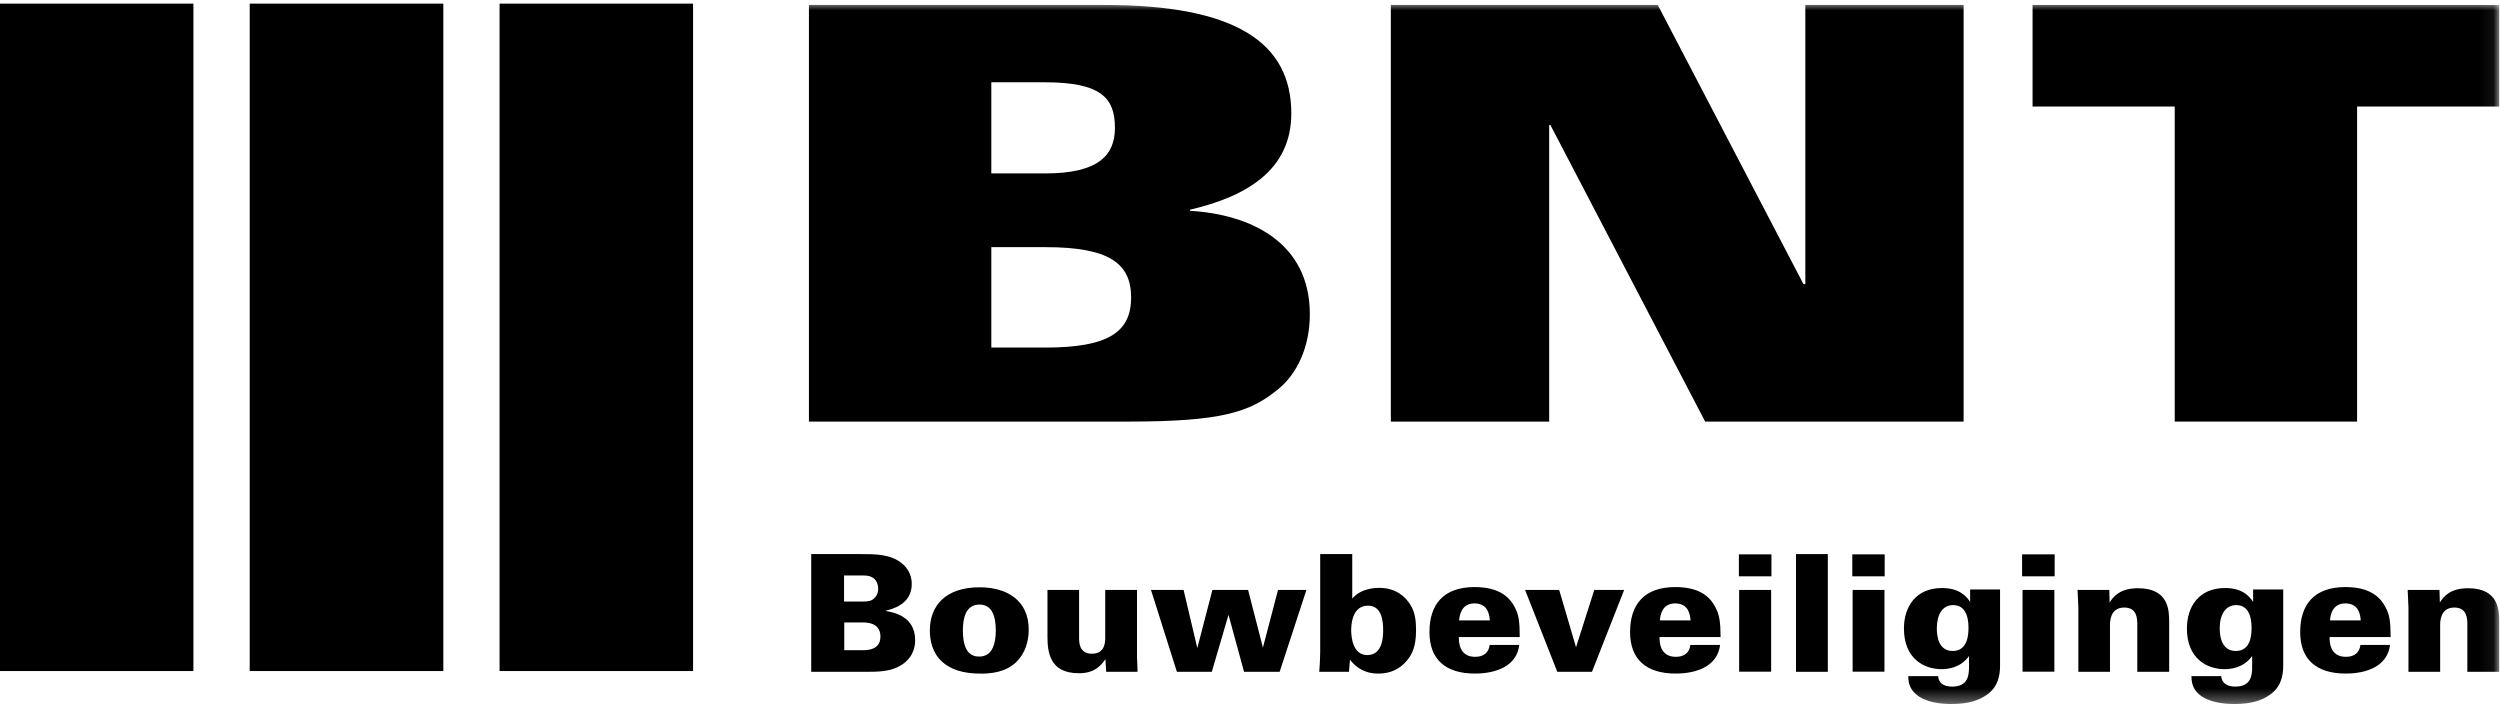
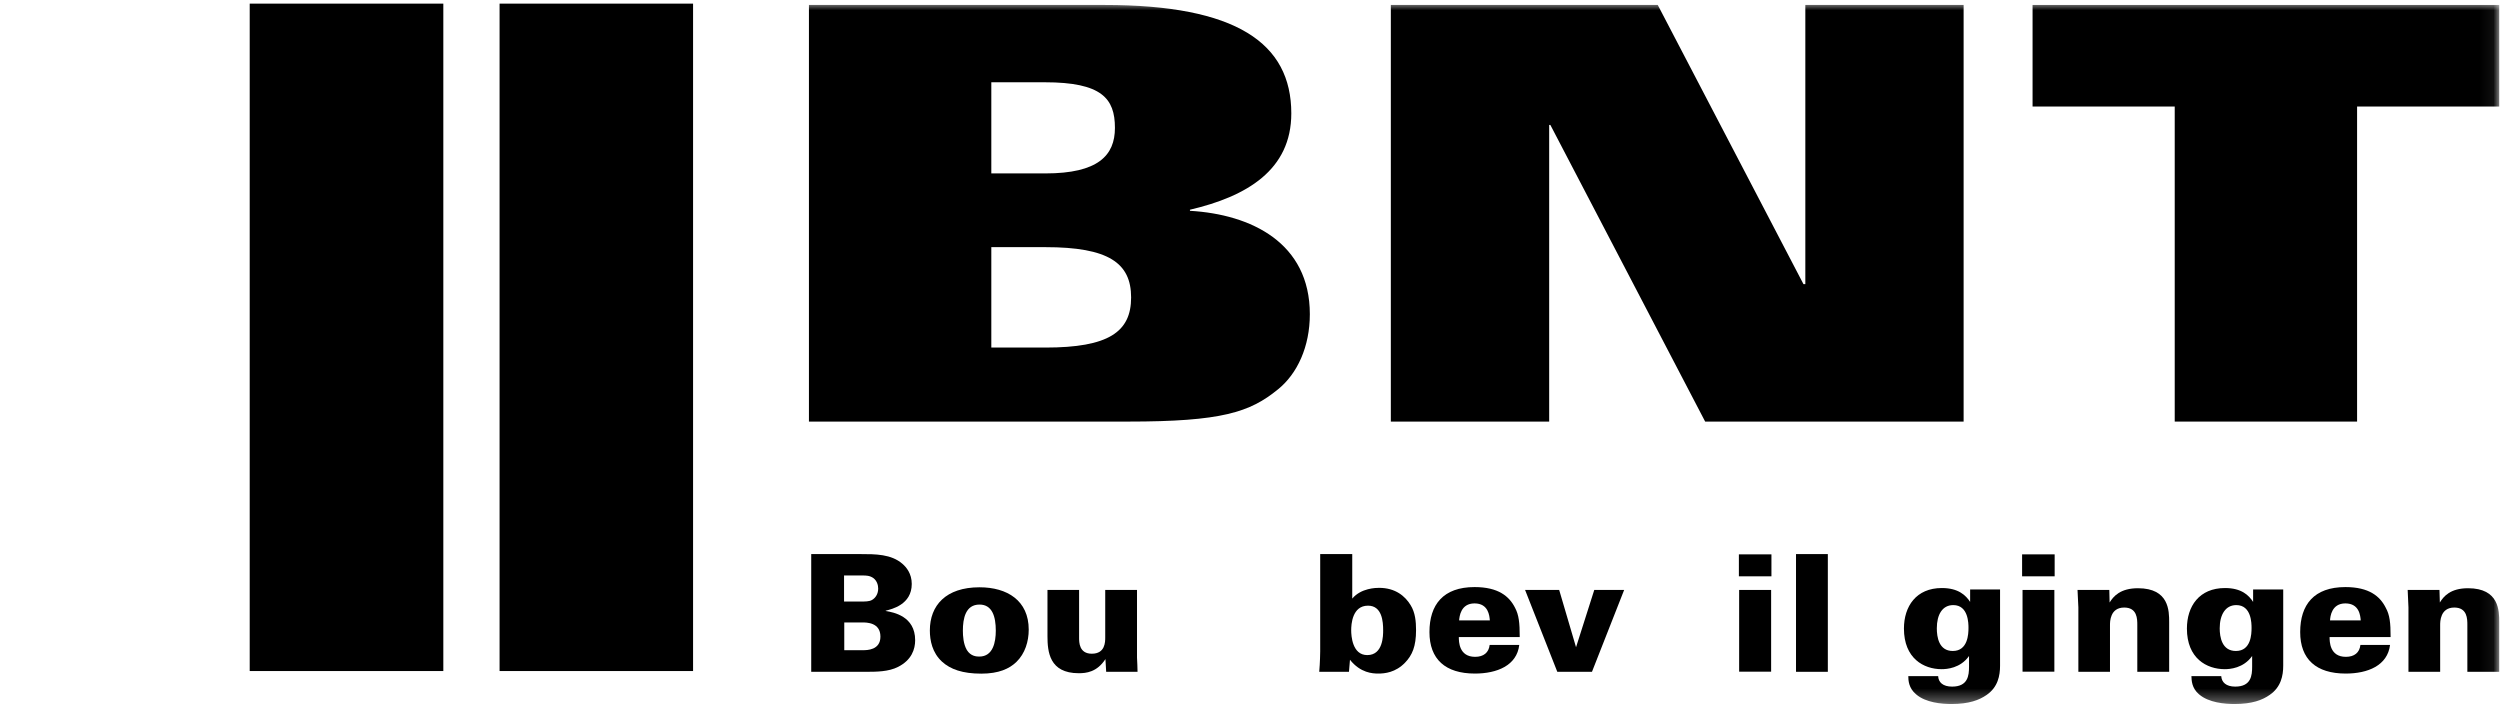
<svg xmlns="http://www.w3.org/2000/svg" xmlns:xlink="http://www.w3.org/1999/xlink" width="188px" height="53px" viewBox="0 0 188 53" version="1.1">
  <title>logo-bnt-bouwbeveiligingen-wit</title>
  <defs>
    <filter color-interpolation-filters="auto" id="filter-1">
      <feColorMatrix in="SourceGraphic" type="matrix" values="0 0 0 0 1 0 0 0 0 1 0 0 0 0 1 0 0 0 1 0" />
    </filter>
    <polygon id="path-2" points="0 52.671 187.942 52.671 187.942 0 0 0" />
  </defs>
  <g id="Desktop" stroke="none" stroke-width="1" fill="none" fill-rule="evenodd">
    <g id="Desktop-Bouwplaatsbeveiliging-01" transform="translate(-405, -4820)">
      <g id="logo-bnt-bouwbeveiligingen-wit" transform="translate(405, 4820)" filter="url(#filter-1)">
        <g id="Group-34" transform="translate(0, 0.273)">
-           <polygon id="Fill-1" fill="#000000" points="0 50.189 14.545 50.189 14.545 0 0 0" />
          <polygon id="Fill-2" fill="#000000" points="18.778 50.189 33.338 50.189 33.338 0 18.778 0" />
          <polygon id="Fill-3" fill="#000000" points="37.568 50.189 52.119 50.189 52.119 0 37.568 0" />
          <g id="Group-33" transform="translate(0, 0)">
            <path d="M63.489,48.621 L64.902,48.621 C65.19,48.621 66.208,48.621 66.208,47.602 C66.208,46.534 65.172,46.534 64.824,46.534 L63.489,46.534 L63.489,48.621 Z M63.473,44.963 L64.671,44.963 C65.076,44.963 65.354,44.963 65.563,44.851 C65.849,44.693 66.04,44.373 66.04,43.99 C66.04,43.723 65.944,43.408 65.69,43.208 C65.411,43.003 65.121,43.003 64.866,43.003 L63.473,43.003 L63.473,44.963 Z M61.004,41.394 L64.688,41.394 C65.841,41.394 67.02,41.394 67.863,42.126 C68.156,42.379 68.564,42.861 68.564,43.639 C68.564,45.2 67.064,45.529 66.604,45.653 L66.604,45.673 C67.18,45.772 68.82,46.055 68.82,47.872 C68.82,48.55 68.554,49.358 67.547,49.871 C66.821,50.247 65.892,50.247 65.069,50.247 L61.004,50.247 L61.004,41.394 Z" id="Fill-4" fill="#000000" />
            <path d="M72.706,48.606 C72.997,49.079 73.432,49.101 73.644,49.101 C74.68,49.101 74.884,48.012 74.884,47.154 C74.884,46.091 74.616,45.19 73.661,45.19 C72.609,45.19 72.408,46.233 72.408,47.154 C72.408,47.56 72.448,48.161 72.706,48.606 M73.661,43.891 C75.741,43.891 77.36,44.888 77.36,47.073 C77.36,47.956 77.09,48.869 76.431,49.507 C75.905,50.014 75.111,50.385 73.792,50.385 C72.382,50.385 71.472,50.059 70.838,49.483 C70.104,48.805 69.925,47.892 69.925,47.137 C69.925,45.256 71.127,43.891 73.661,43.891" id="Fill-6" fill="#000000" />
            <path d="M81.148,44.091 L81.148,47.684 C81.148,48.025 81.148,48.886 82.104,48.886 C83.113,48.886 83.113,48.003 83.113,47.657 L83.113,44.091 L85.503,44.091 L85.503,49.181 C85.531,49.715 85.531,49.765 85.543,50.247 L83.184,50.247 L83.129,49.29 C82.491,50.274 81.681,50.353 81.121,50.353 C78.907,50.353 78.77,48.731 78.77,47.56 L78.77,44.091 L81.148,44.091 Z" id="Fill-8" fill="#000000" />
-             <polygon id="Fill-10" fill="#000000" points="86.554 44.091 89.006 44.091 90.037 48.459 91.173 44.091 93.857 44.091 94.971 48.426 96.108 44.091 98.242 44.091 96.23 50.247 93.553 50.247 92.383 45.961 91.128 50.247 88.503 50.247" />
            <path d="M102.819,48.99 C104.013,48.99 104.013,47.516 104.013,47.12 C104.013,46.491 103.941,45.273 102.874,45.273 C101.689,45.273 101.61,46.674 101.61,47.12 C101.61,47.537 101.689,48.99 102.819,48.99 L102.819,48.99 Z M101.689,41.394 L101.689,44.741 C102.353,43.946 103.482,43.933 103.71,43.933 C104.94,43.933 105.67,44.564 106.074,45.227 C106.429,45.793 106.487,46.469 106.487,47.12 C106.487,48.337 106.199,48.998 105.661,49.557 C104.945,50.304 104.126,50.379 103.645,50.379 C103.229,50.379 102.31,50.338 101.518,49.342 L101.442,50.247 L99.206,50.247 C99.27,49.549 99.279,48.743 99.279,48.71 L99.279,41.394 L101.689,41.394 Z" id="Fill-12" fill="#000000" />
            <path d="M112.036,46.38 C112.007,46.031 111.931,45.103 110.886,45.103 C109.84,45.103 109.751,46.091 109.726,46.38 L112.036,46.38 Z M109.704,47.636 C109.704,47.956 109.704,49.121 110.93,49.121 C111.562,49.121 111.959,48.805 112.022,48.225 L114.248,48.225 C114.07,49.779 112.564,50.379 110.913,50.379 C108.686,50.379 107.495,49.296 107.495,47.26 C107.495,45.201 108.528,43.875 110.886,43.875 C112.673,43.875 113.499,44.566 113.938,45.445 C114.216,45.971 114.284,46.551 114.284,47.636 L109.704,47.636 Z" id="Fill-14" fill="#000000" />
            <polygon id="Fill-16" fill="#000000" points="114.686 44.091 117.25 44.091 118.518 48.399 119.889 44.091 122.136 44.091 119.716 50.247 117.109 50.247" />
-             <path d="M127.128,46.38 C127.102,46.031 127.024,45.103 125.981,45.103 C124.928,45.103 124.852,46.091 124.821,46.38 L127.128,46.38 Z M124.796,47.636 C124.796,47.956 124.796,49.121 126.026,49.121 C126.661,49.121 127.049,48.805 127.114,48.225 L129.351,48.225 C129.162,49.779 127.67,50.379 126.01,50.379 C123.778,50.379 122.582,49.296 122.582,47.26 C122.582,45.201 123.624,43.875 125.981,43.875 C127.772,43.875 128.592,44.566 129.024,45.445 C129.303,45.971 129.387,46.551 129.387,47.636 L124.796,47.636 Z" id="Fill-18" fill="#000000" />
            <mask id="mask-3" fill="white">
              <use xlink:href="#path-2" />
            </mask>
            <g id="Clip-21" />
            <path d="M130.784,50.237 L133.189,50.237 L133.189,44.091 L130.784,44.091 L130.784,50.237 Z M130.764,43.066 L133.212,43.066 L133.212,41.415 L130.764,41.415 L130.764,43.066 Z" id="Fill-20" fill="#000000" mask="url(#mask-3)" />
            <polygon id="Fill-22" fill="#000000" mask="url(#mask-3)" points="135.06 50.247 137.453 50.247 137.453 41.394 135.06 41.394" />
-             <path d="M139.318,50.237 L141.712,50.237 L141.712,44.091 L139.318,44.091 L139.318,50.237 Z M139.292,43.066 L141.728,43.066 L141.728,41.415 L139.292,41.415 L139.292,43.066 Z" id="Fill-23" fill="#000000" mask="url(#mask-3)" />
            <path d="M146.886,45.23 C146.066,45.23 145.649,45.944 145.649,46.976 C145.649,47.624 145.797,48.681 146.85,48.681 C147.991,48.681 148.03,47.392 148.03,46.949 C148.03,46.628 148.03,45.23 146.886,45.23 L146.886,45.23 Z M150.404,44.056 L150.404,49.787 C150.404,50.524 150.25,51.398 149.391,51.989 C148.84,52.372 148.064,52.67 146.755,52.67 C146.028,52.67 144.817,52.572 144.093,51.942 C143.529,51.472 143.507,50.897 143.504,50.573 L145.749,50.573 C145.771,51.037 146.108,51.36 146.799,51.36 C147.991,51.36 148.071,50.524 148.071,49.864 L148.071,49.057 C147.424,49.982 146.386,50.049 146.011,50.049 C144.662,50.049 143.176,49.237 143.176,46.996 C143.176,45.328 144.093,43.947 146.028,43.947 C147.269,43.947 147.828,44.494 148.154,44.99 L148.154,44.056 L150.404,44.056 Z" id="Fill-24" fill="#000000" mask="url(#mask-3)" />
            <path d="M152.095,50.237 L154.488,50.237 L154.488,44.091 L152.095,44.091 L152.095,50.237 Z M152.062,43.066 L154.51,43.066 L154.51,41.415 L152.062,41.415 L152.062,43.066 Z" id="Fill-25" fill="#000000" mask="url(#mask-3)" />
            <path d="M156.293,45.402 L156.23,44.091 L158.62,44.091 L158.642,45.036 C158.933,44.566 159.448,43.962 160.775,43.962 C163.121,43.962 163.121,45.673 163.121,46.518 L163.121,50.247 L160.725,50.247 L160.725,46.719 C160.725,46.281 160.725,45.414 159.741,45.414 C158.671,45.414 158.671,46.491 158.671,46.719 L158.671,50.247 L156.293,50.247 L156.293,45.402 Z" id="Fill-26" fill="#000000" mask="url(#mask-3)" />
            <path d="M168.169,45.23 C167.359,45.23 166.922,45.944 166.922,46.976 C166.922,47.624 167.083,48.681 168.14,48.681 C169.286,48.681 169.317,47.392 169.317,46.949 C169.317,46.628 169.317,45.23 168.169,45.23 L168.169,45.23 Z M171.698,44.056 L171.698,49.787 C171.698,50.524 171.538,51.398 170.674,51.989 C170.129,52.372 169.347,52.67 168.039,52.67 C167.307,52.67 166.1,52.572 165.37,51.942 C164.816,51.472 164.807,50.897 164.795,50.573 L167.038,50.573 C167.066,51.037 167.406,51.36 168.089,51.36 C169.286,51.36 169.361,50.524 169.361,49.864 L169.361,49.057 C168.712,49.982 167.671,50.049 167.304,50.049 C165.942,50.049 164.456,49.237 164.456,46.996 C164.456,45.328 165.37,43.947 167.323,43.947 C168.56,43.947 169.113,44.494 169.434,44.99 L169.434,44.056 L171.698,44.056 Z" id="Fill-27" fill="#000000" mask="url(#mask-3)" />
            <path d="M177.527,46.38 C177.499,46.031 177.423,45.103 176.372,45.103 C175.334,45.103 175.234,46.091 175.219,46.38 L177.527,46.38 Z M175.185,47.636 C175.185,47.956 175.185,49.121 176.409,49.121 C177.048,49.121 177.439,48.805 177.503,48.225 L179.732,48.225 C179.543,49.779 178.055,50.379 176.396,50.379 C174.171,50.379 172.974,49.296 172.974,47.26 C172.974,45.201 174.011,43.875 176.372,43.875 C178.154,43.875 178.983,44.566 179.416,45.445 C179.706,45.971 179.774,46.551 179.774,47.636 L175.185,47.636 Z" id="Fill-28" fill="#000000" mask="url(#mask-3)" />
            <path d="M181.116,45.402 L181.057,44.091 L183.448,44.091 L183.476,45.036 C183.764,44.566 184.275,43.962 185.595,43.962 C187.942,43.962 187.942,45.673 187.942,46.518 L187.942,50.247 L185.545,50.247 L185.545,46.719 C185.545,46.281 185.545,45.414 184.563,45.414 C183.5,45.414 183.5,46.491 183.5,46.719 L183.5,50.247 L181.116,50.247 L181.116,45.402 Z" id="Fill-29" fill="#000000" mask="url(#mask-3)" />
            <path d="M74.547,25.864 L78.613,25.864 C83.354,25.864 85.06,24.697 85.06,22.096 C85.06,19.497 83.354,18.313 78.613,18.313 L74.547,18.313 L74.547,25.864 Z M74.547,12.768 L78.613,12.768 C82.577,12.768 83.843,11.418 83.843,9.343 C83.843,7.127 82.847,5.914 78.566,5.914 L74.547,5.914 L74.547,12.768 Z M60.832,0.1 L83.072,0.1 C92.951,0.1 97.106,2.957 97.106,8.254 C97.106,12.504 93.771,14.496 89.484,15.498 L89.484,15.58 C94.078,15.847 98.5,17.976 98.5,23.354 C98.5,25.794 97.56,27.831 96.109,29.002 C93.994,30.732 91.875,31.43 84.835,31.43 L60.832,31.43 L60.832,0.1 Z" id="Fill-30" fill="#000000" mask="url(#mask-3)" />
            <polygon id="Fill-31" fill="#000000" mask="url(#mask-3)" points="104.591 0.1 124.663 0.1 135.62 21.093 135.761 21.093 135.761 0.1 147.664 0.1 147.664 31.43 128.228 31.43 116.587 9.122 116.498 9.122 116.498 31.43 104.591 31.43" />
            <polygon id="Fill-32" fill="#000000" mask="url(#mask-3)" points="163.539 7.738 152.849 7.738 152.849 0.1 187.942 0.1 187.942 7.738 177.253 7.738 177.253 31.43 163.539 31.43" />
          </g>
        </g>
      </g>
    </g>
  </g>
</svg>